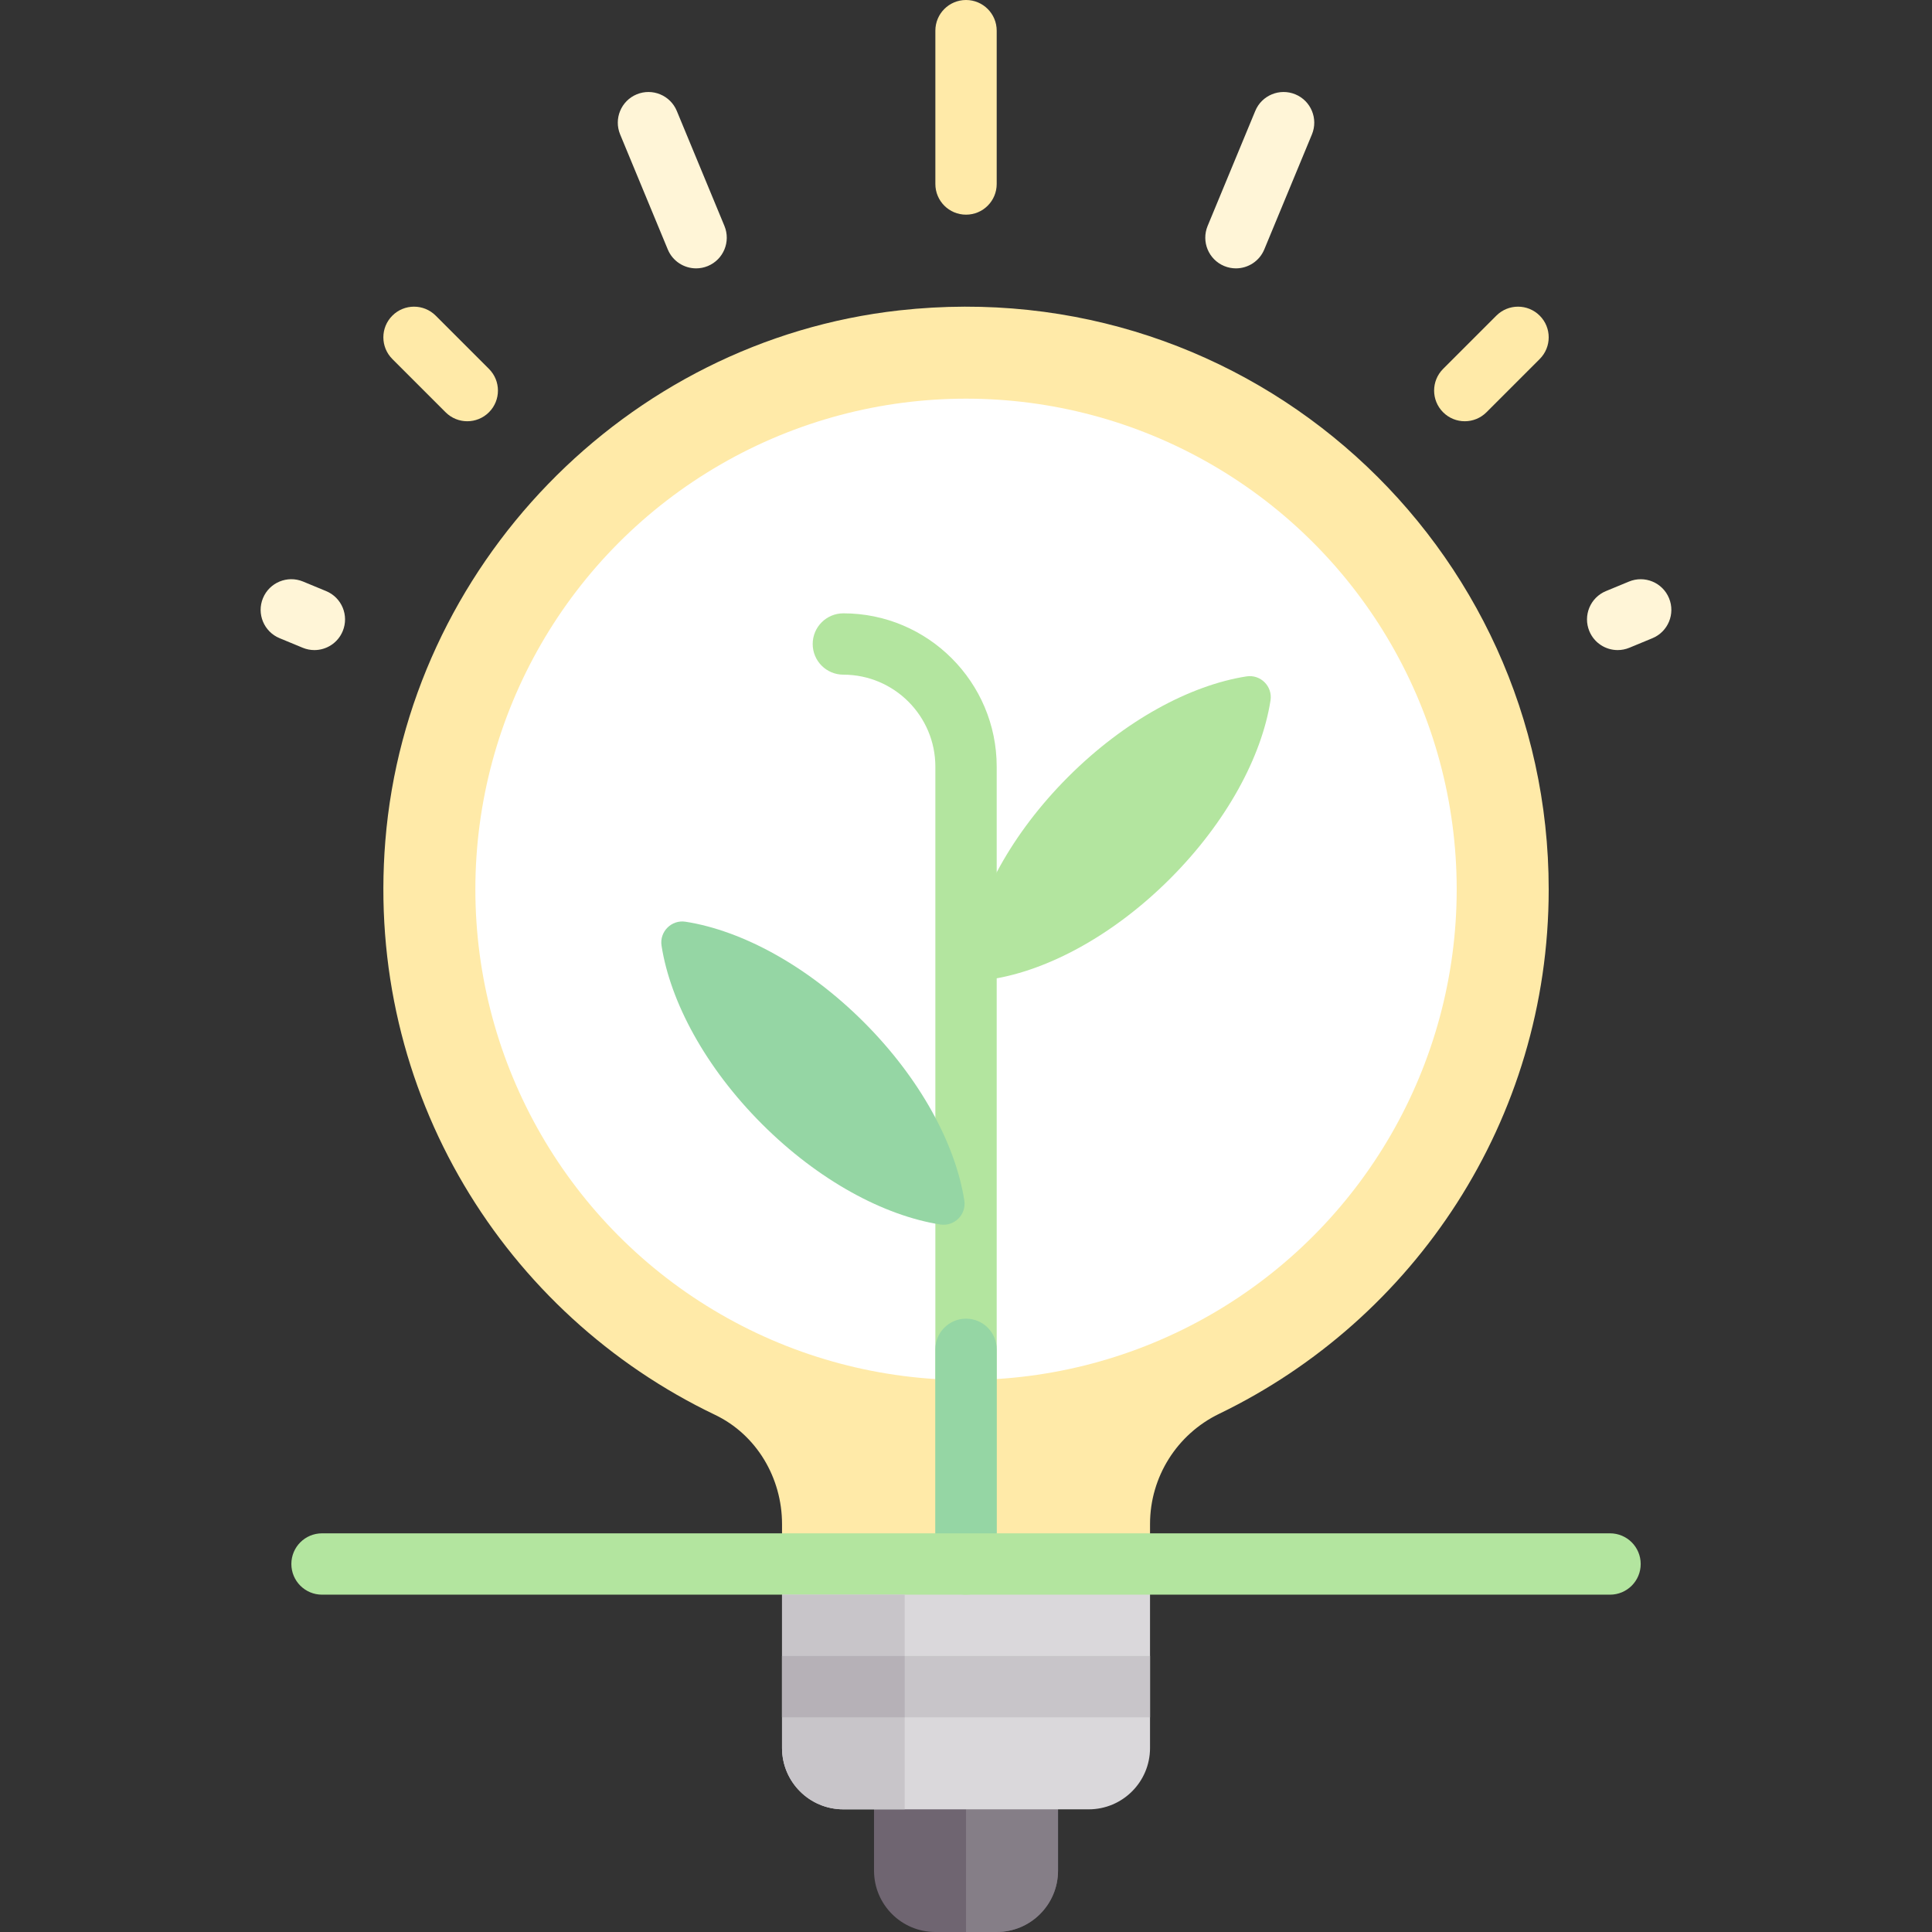
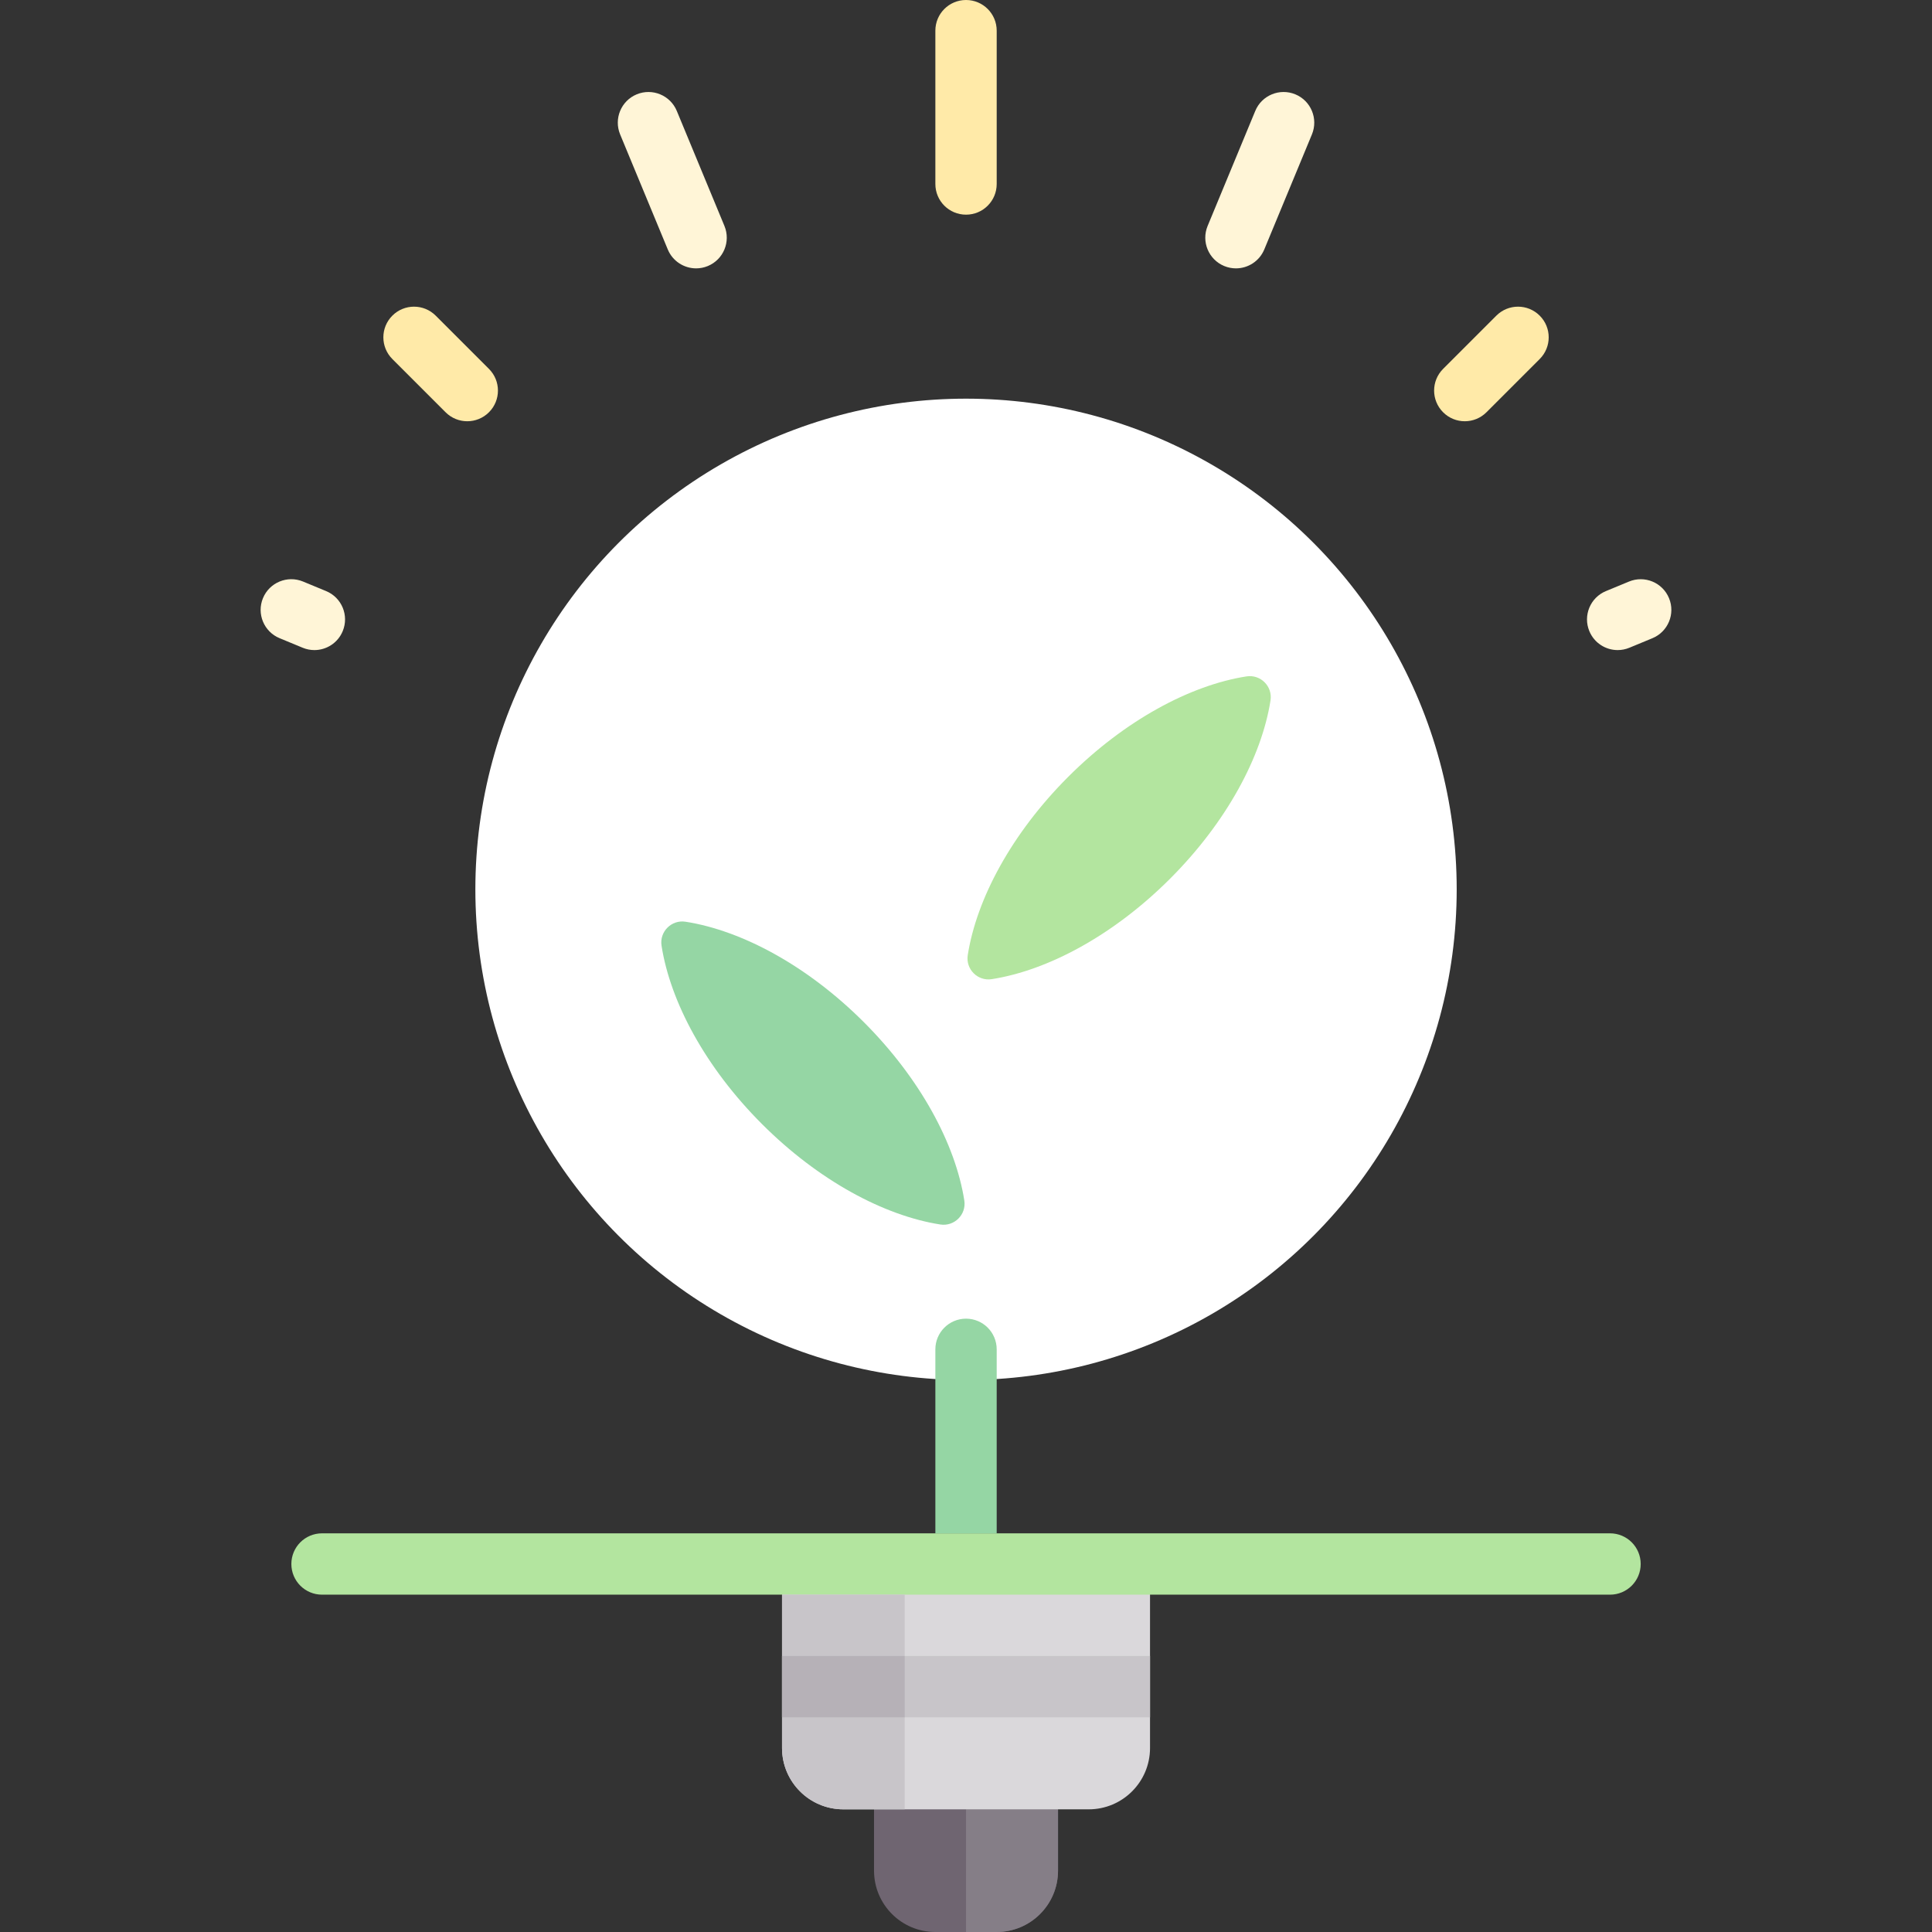
<svg xmlns="http://www.w3.org/2000/svg" version="1.1" id="Capa_1" x="0px" y="0px" viewBox="0 0 512 512" style="enable-background:new 0 0 512 512;" xml:space="preserve" width="512" height="512">
  <rect x="0" y="0" width="512" height="512" fill="#333333" stroke="none" />
  <g>
    <path style="fill:#6F6571;" d="M231.627,471.365v24.381c0,8.977,7.277,16.254,16.254,16.254h16.254   c8.977,0,16.254-7.277,16.254-16.254v-24.381H231.627z" />
    <path style="fill:#857E87;" d="M264.135,512h-8.127v-40.635h24.381v24.381C280.389,504.723,273.112,512,264.135,512z" />
-     <path style="fill:#FFEAA8;" d="M410.421,235.683c0-91.091-78.876-163.76-172.055-153.433   c-72.522,8.038-130.372,67.87-136.25,140.599c-5.402,66.828,31.818,125.527,87.362,152.089   c11.031,5.275,17.769,16.724,17.769,28.952v10.587h97.524v-10.613c0-12.45,7.127-23.782,18.337-29.199   C374.759,349.703,410.421,296.896,410.421,235.683z" />
    <circle style="fill:#FFFFFF;" cx="256.008" cy="235.683" r="130.032" />
    <path style="fill:#DAD8DB;" d="M288.516,479.492H223.5c-8.977,0-16.254-7.277-16.254-16.254v-48.762h97.524v48.762   C304.77,472.215,297.493,479.492,288.516,479.492z" />
    <path style="fill:#B3E59F;" d="M426.675,422.603H85.341c-4.492,0-8.127-3.635-8.127-8.127s3.635-8.127,8.127-8.127h341.333   c4.492,0,8.127,3.635,8.127,8.127S431.167,422.603,426.675,422.603z" />
    <g>
-       <path style="fill:#B3E59F;" d="M256.008,422.603c-4.492,0-8.127-3.635-8.127-8.127V203.175c0-13.444-10.937-24.381-24.381-24.381    c-4.492,0-8.127-3.635-8.127-8.127s3.635-8.127,8.127-8.127c22.405,0,40.635,18.23,40.635,40.635v211.302    C264.135,418.968,260.5,422.603,256.008,422.603z" />
-     </g>
+       </g>
    <path style="fill:#95D6A4;" d="M181.678,244.267c-3.726-0.583-6.945,2.636-6.362,6.362c2.328,14.884,11.62,32.255,26.619,47.254   c14.999,14.999,32.37,24.291,47.254,26.619c3.726,0.583,6.945-2.636,6.362-6.362c-2.328-14.884-11.62-32.255-26.619-47.254   C213.933,255.887,196.561,246.594,181.678,244.267z" />
    <path style="fill:#B3E59F;" d="M330.338,179.251c3.726-0.583,6.945,2.636,6.362,6.362c-2.328,14.884-11.62,32.255-26.619,47.254   s-32.37,24.291-47.254,26.619c-3.726,0.583-6.945-2.636-6.362-6.362c2.328-14.884,11.62-32.255,26.619-47.254   C298.083,190.871,315.454,181.579,330.338,179.251z" />
    <path style="fill:#FFEAA8;" d="M256.008,56.889c-4.492,0-8.127-3.635-8.127-8.127V8.127c0-4.492,3.635-8.127,8.127-8.127   s8.127,3.635,8.127,8.127v40.635C264.135,53.254,260.5,56.889,256.008,56.889z" />
    <path style="fill:#FFEAA8;" d="M123.833,111.635c-2.079,0-4.159-0.794-5.746-2.381l-14.111-14.111   c-3.175-3.175-3.175-8.317,0-11.492c3.175-3.175,8.317-3.175,11.492,0l14.111,14.111c3.175,3.175,3.175,8.317,0,11.492   C127.992,110.841,125.913,111.635,123.833,111.635z" />
    <path style="fill:#FFEAA8;" d="M388.183,111.635c-2.079,0-4.159-0.794-5.746-2.381c-3.175-3.175-3.175-8.317,0-11.492   l14.111-14.111c3.175-3.175,8.317-3.175,11.492,0c3.175,3.175,3.175,8.317,0,11.492l-14.111,14.111   C392.341,110.841,390.262,111.635,388.183,111.635z" />
    <path style="fill:#FFF5D7;" d="M428.698,172.278c-3.19,0-6.214-1.889-7.508-5.024c-1.714-4.143,0.254-8.897,4.405-10.611   l6.103-2.524c4.143-1.714,8.897,0.246,10.611,4.405c1.714,4.143-0.254,8.897-4.405,10.611l-6.103,2.524   C430.786,172.079,429.738,172.278,428.698,172.278z" />
    <path style="fill:#FFF5D7;" d="M184.476,71.119c-3.183,0-6.214-1.889-7.508-5.016l-12.627-30.484   c-1.714-4.151,0.254-8.905,4.397-10.619c4.135-1.714,8.905,0.254,10.619,4.397l12.627,30.484c1.714,4.151-0.254,8.905-4.397,10.619   C186.571,70.921,185.516,71.119,184.476,71.119z" />
    <path style="fill:#FFF5D7;" d="M83.317,172.278c-1.04,0-2.087-0.198-3.103-0.619l-6.119-2.532   c-4.151-1.714-6.119-6.468-4.405-10.611c1.714-4.151,6.476-6.111,10.611-4.405l6.119,2.532c4.151,1.714,6.119,6.468,4.405,10.611   C89.532,170.389,86.508,172.278,83.317,172.278z" />
    <path style="fill:#FFF5D7;" d="M327.54,71.119c-1.04,0-2.095-0.198-3.111-0.619c-4.143-1.714-6.111-6.468-4.397-10.619   l12.627-30.484c1.714-4.151,6.484-6.111,10.619-4.397c4.143,1.714,6.111,6.468,4.397,10.619l-12.627,30.484   C333.754,69.23,330.722,71.119,327.54,71.119z" />
    <rect x="207.246" y="438.857" style="fill:#C8C5C9;" width="97.524" height="16.254" />
    <path style="fill:#C8C5C9;" d="M239.754,479.492H223.5c-8.977,0-16.254-7.277-16.254-16.254v-40.635h32.508V479.492z" />
    <rect x="207.246" y="438.857" style="fill:#B6B1B7;" width="32.508" height="16.254" />
    <path style="fill:#95D6A4;" d="M264.135,406.349h-16.254v-48.762c0-4.488,3.639-8.127,8.127-8.127l0,0   c4.488,0,8.127,3.639,8.127,8.127V406.349z" />
  </g>
</svg>